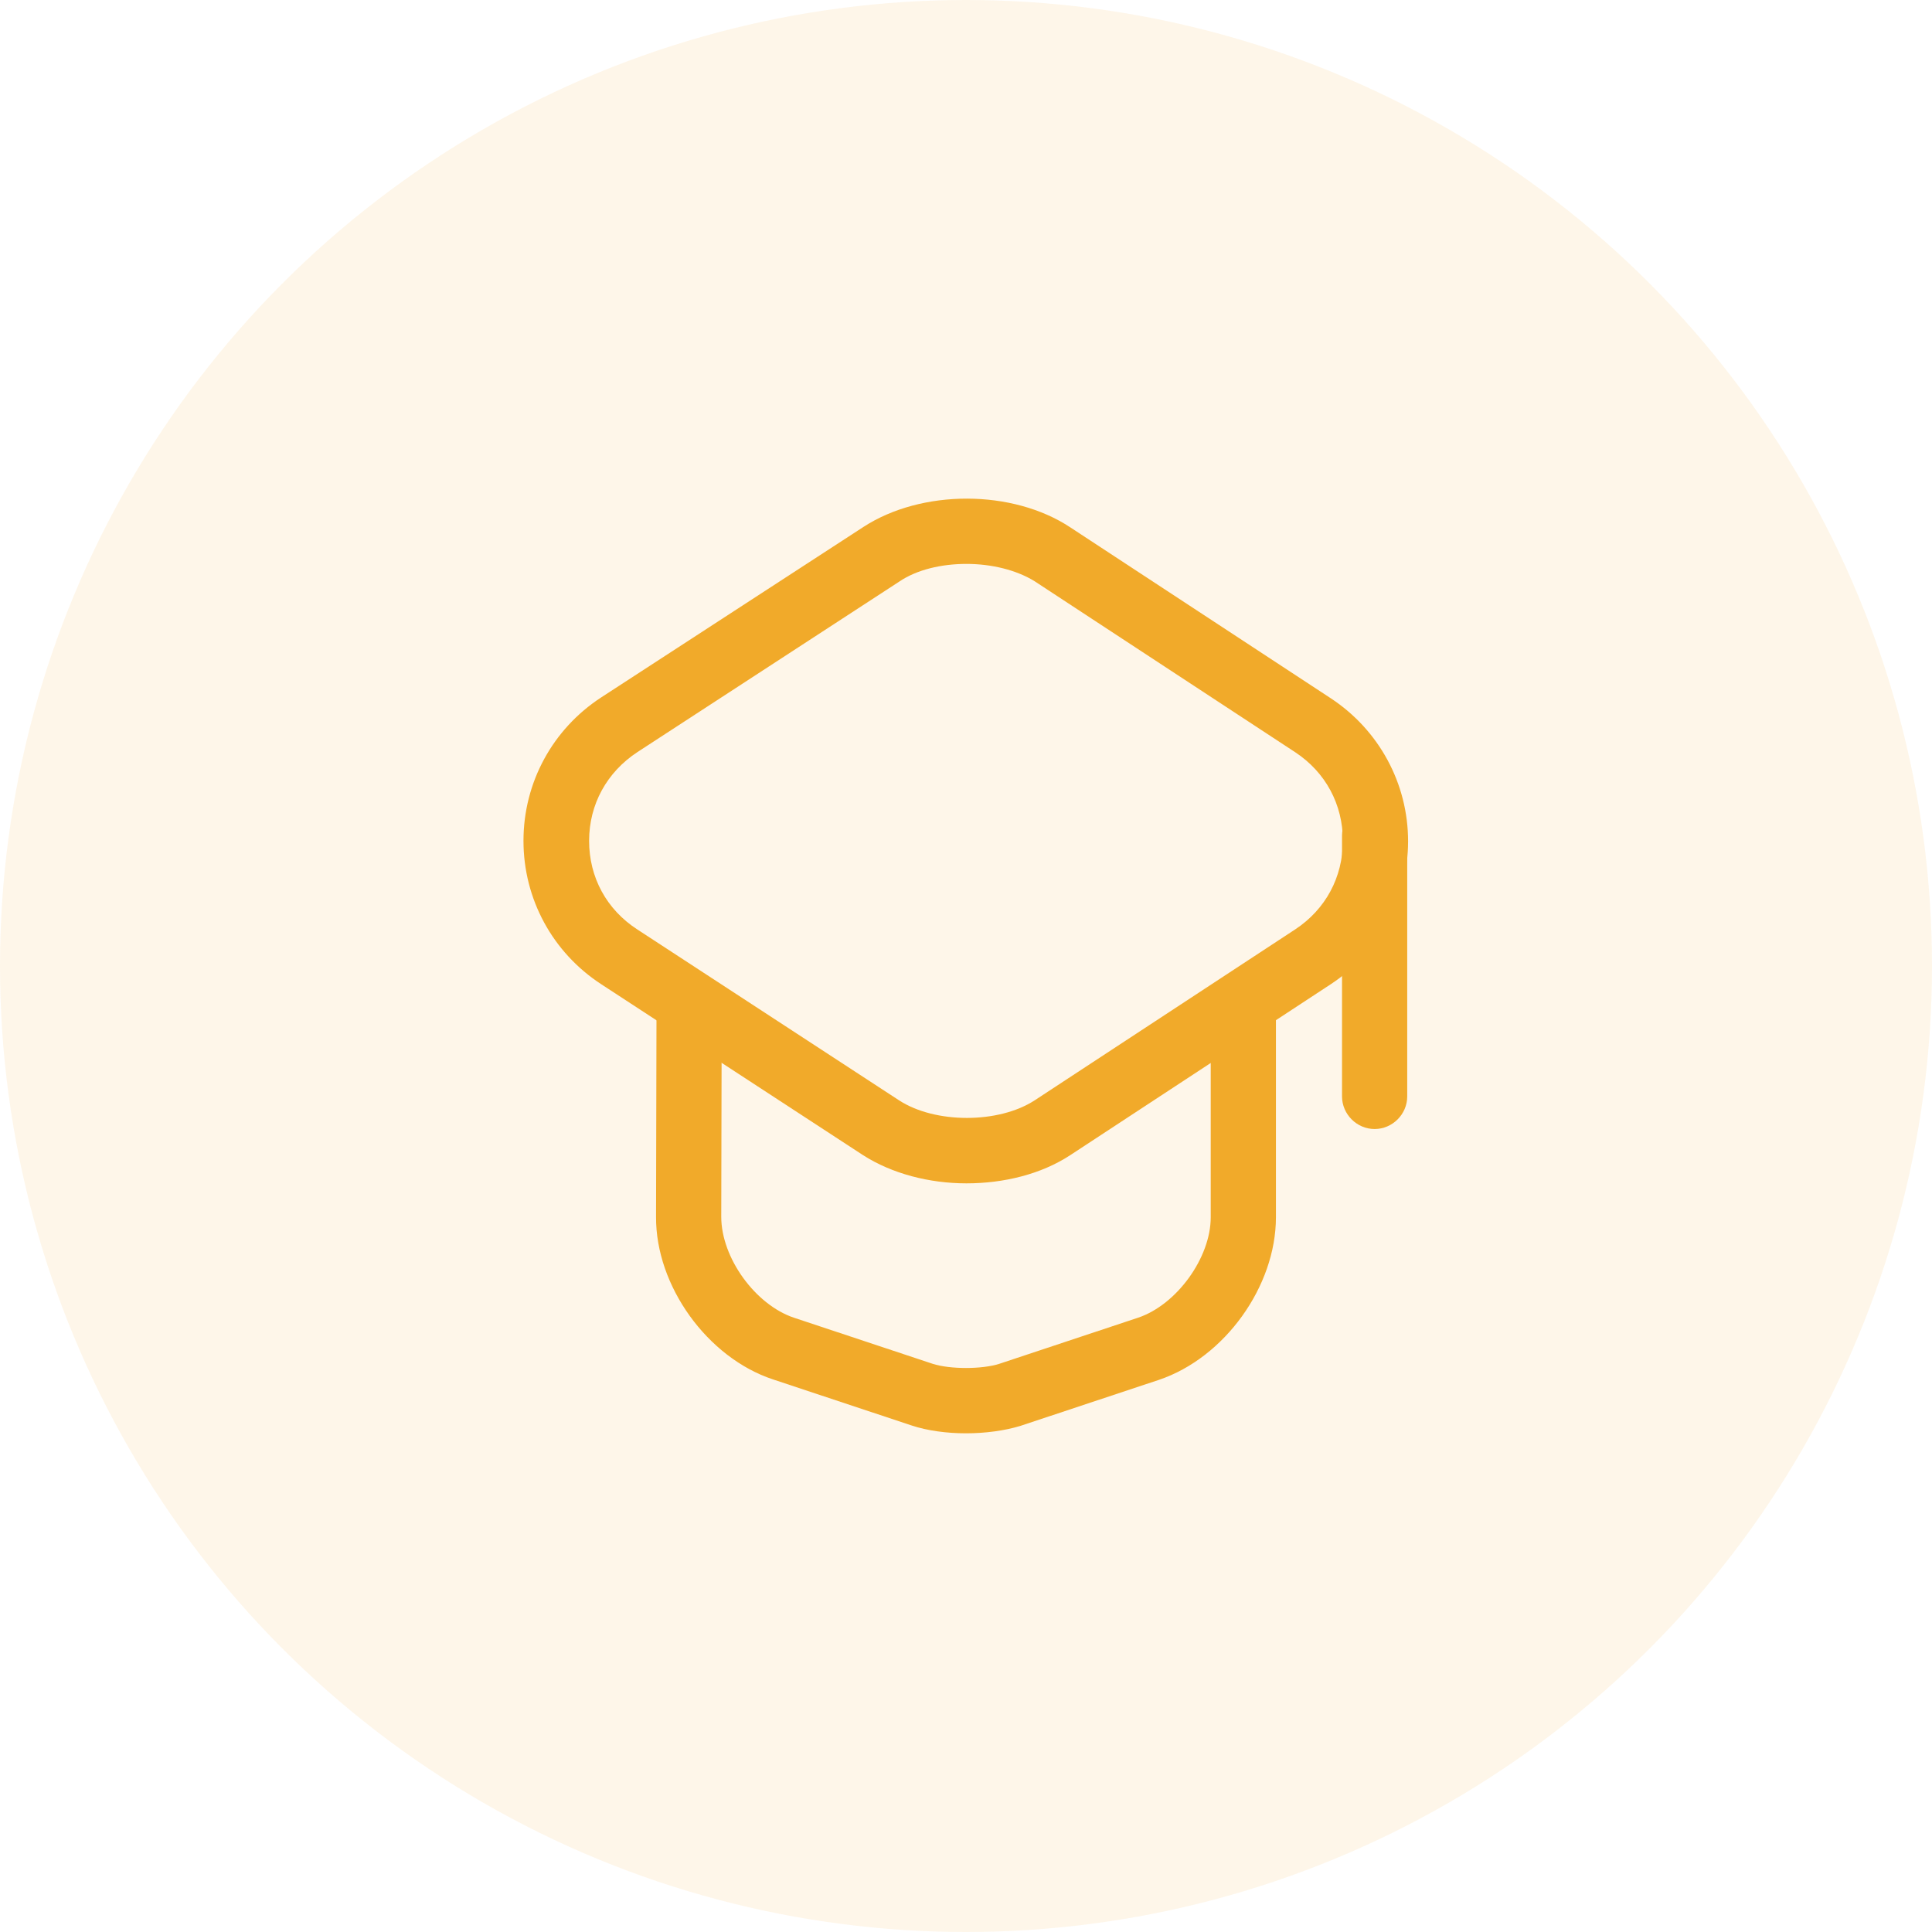
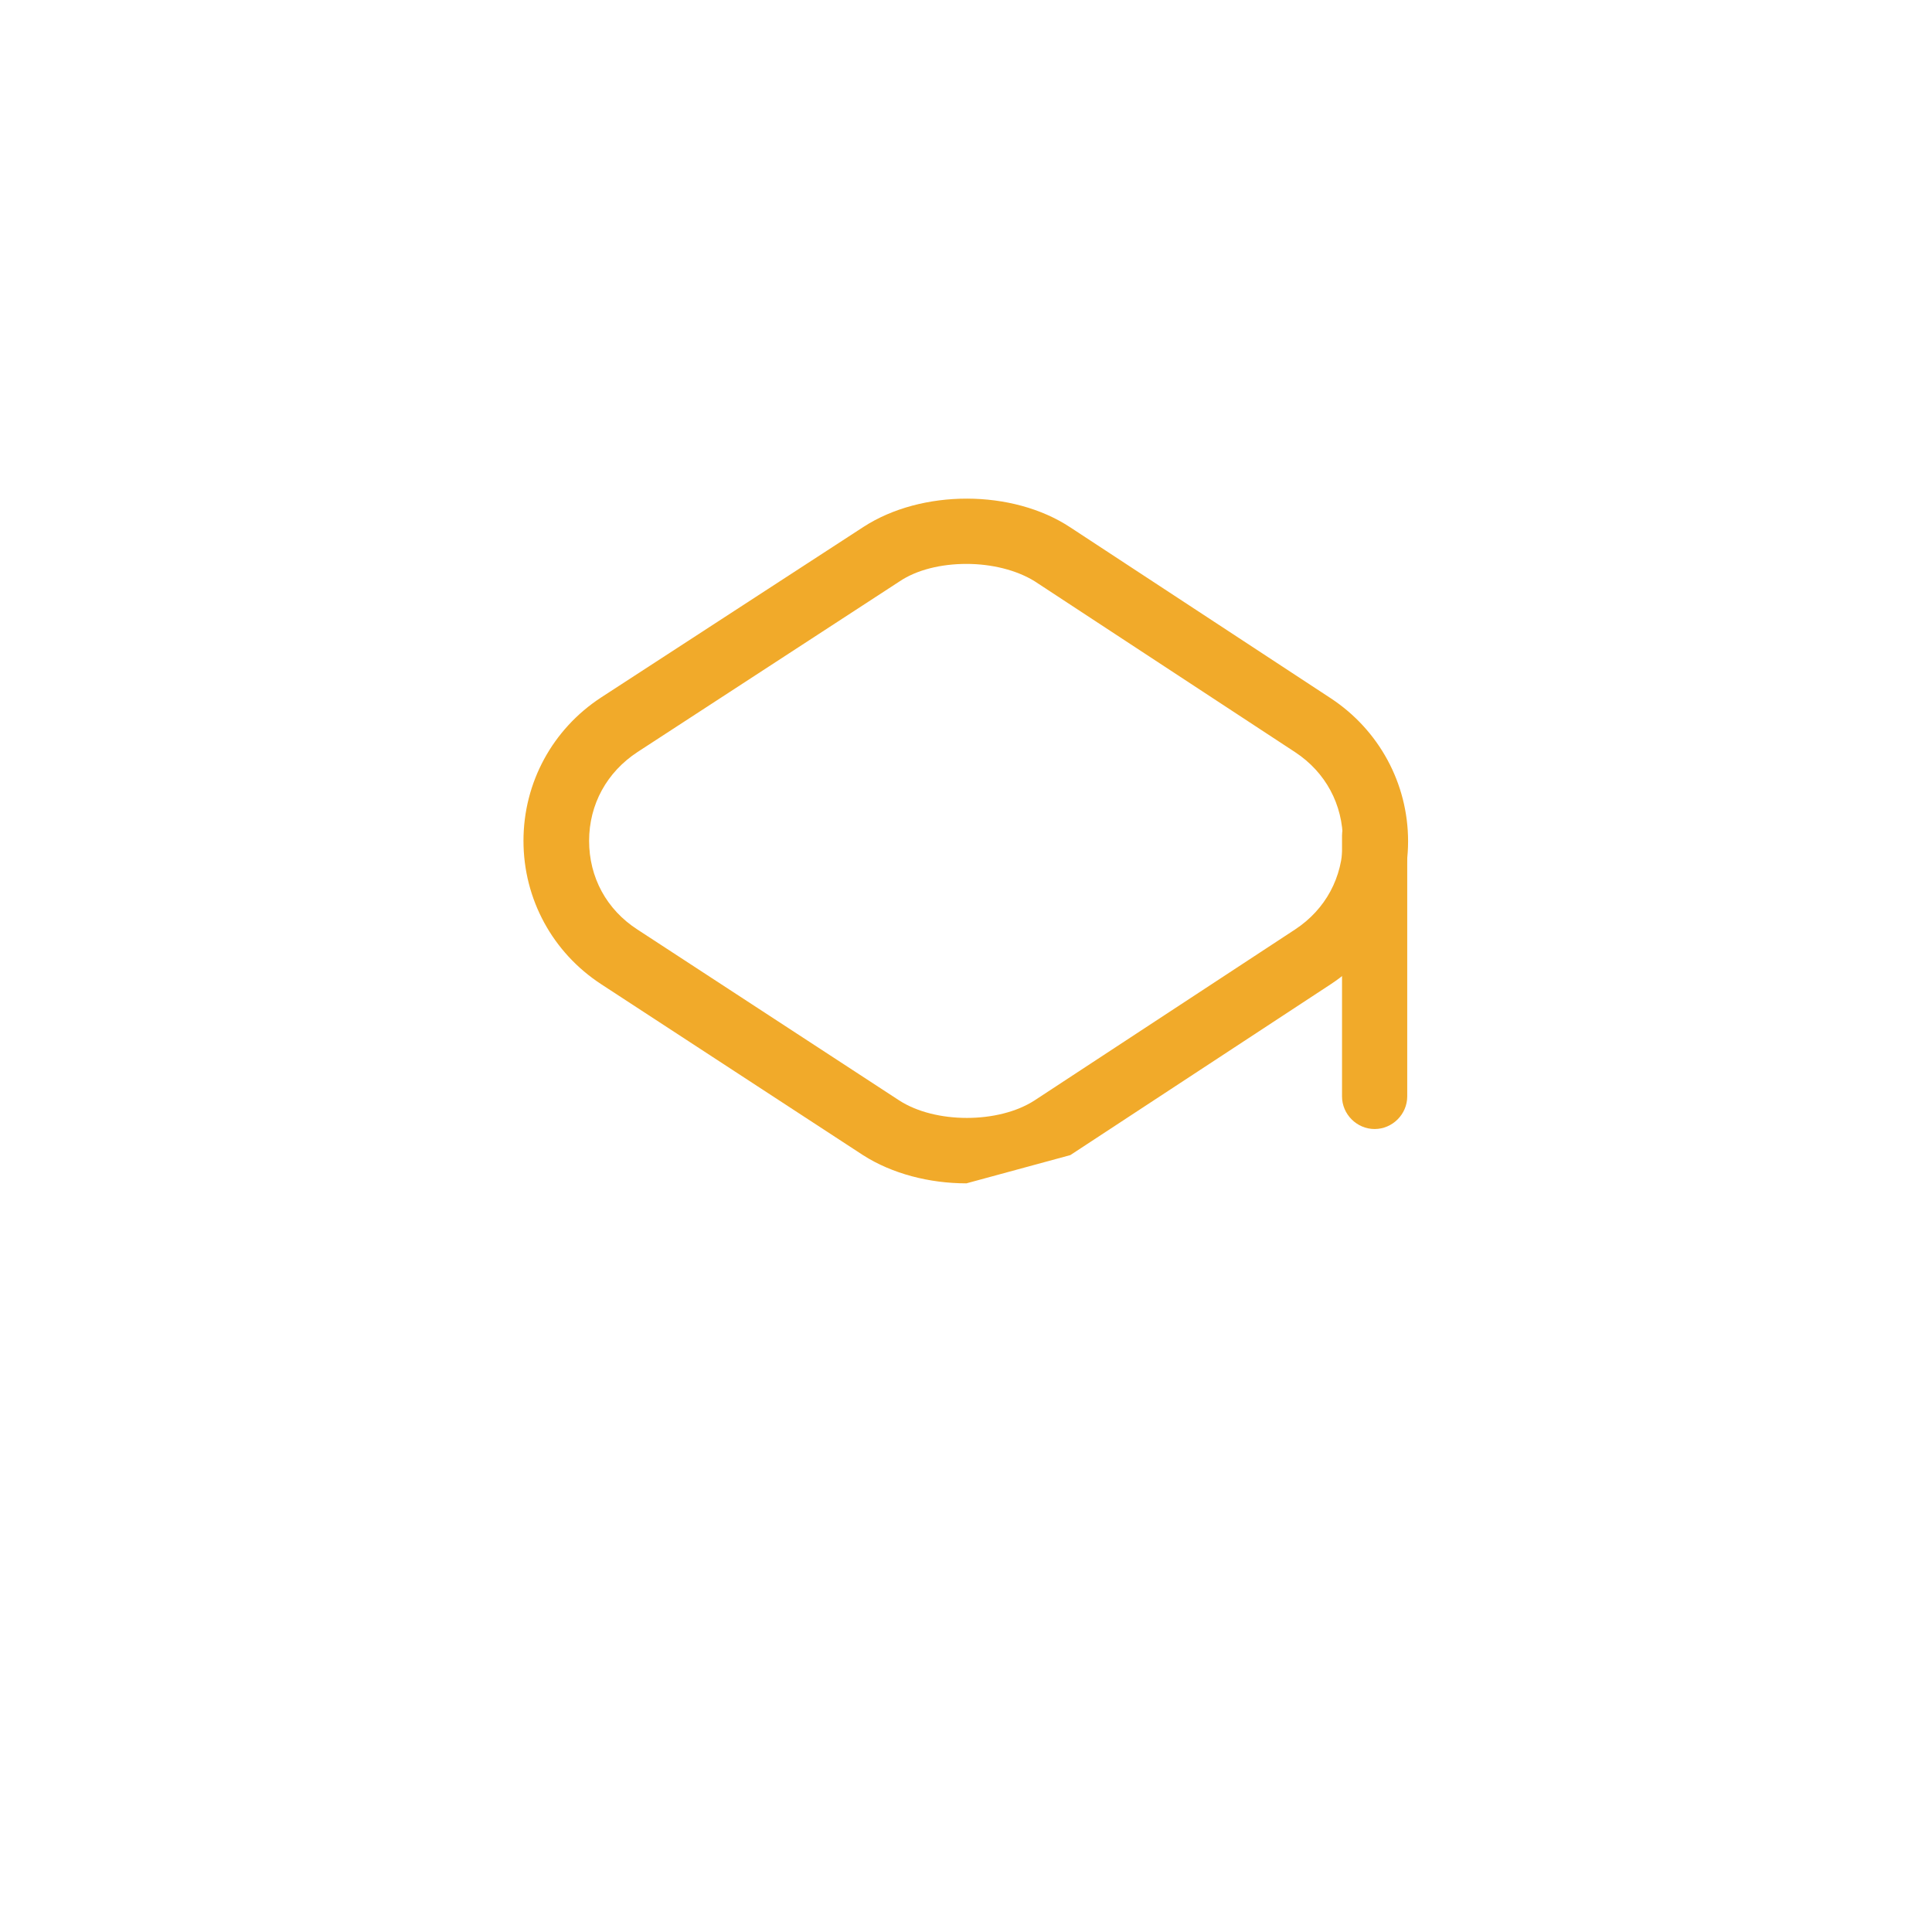
<svg xmlns="http://www.w3.org/2000/svg" width="100" height="100" viewBox="0 0 100 100" fill="none">
-   <circle cx="50" cy="50" r="50" fill="#F9A91E" fill-opacity="0.1" />
-   <path d="M50.022 61.25C48.11 61.25 46.175 60.755 44.667 59.788L31.122 50.945C28.602 49.303 27.095 46.535 27.095 43.52C27.095 40.505 28.602 37.737 31.122 36.095L44.69 27.275C47.705 25.317 52.407 25.317 55.4 27.297L68.877 36.14C71.375 37.782 72.882 40.55 72.882 43.542C72.882 46.535 71.375 49.303 68.877 50.945L55.4 59.788C53.892 60.778 51.957 61.25 50.022 61.25ZM50.022 29.188C48.74 29.188 47.457 29.48 46.535 30.11L32.99 38.93C31.415 39.965 30.492 41.63 30.492 43.52C30.492 45.41 31.392 47.075 32.99 48.11L46.535 56.953C48.402 58.167 51.687 58.167 53.555 56.953L67.032 48.11C68.607 47.075 69.507 45.41 69.507 43.52C69.507 41.63 68.607 39.965 67.032 38.93L53.555 30.087C52.61 29.503 51.327 29.188 50.022 29.188Z" fill="#F1AA2A" />
-   <path d="M50 74.188C49.01 74.188 47.997 74.053 47.187 73.783L40.01 71.398C36.612 70.273 33.935 66.56 33.957 62.983L33.98 52.43C33.98 51.508 34.745 50.743 35.667 50.743C36.59 50.743 37.355 51.508 37.355 52.43L37.332 62.983C37.332 65.098 39.087 67.528 41.09 68.203L48.267 70.588C49.167 70.88 50.832 70.88 51.732 70.588L58.91 68.203C60.912 67.528 62.667 65.098 62.667 63.005V52.565C62.667 51.643 63.432 50.878 64.355 50.878C65.277 50.878 66.042 51.643 66.042 52.565V63.005C66.042 66.583 63.387 70.273 59.99 71.42L52.812 73.805C52.002 74.053 50.99 74.188 50 74.188Z" fill="#F1AA2A" />
+   <path d="M50.022 61.25C48.11 61.25 46.175 60.755 44.667 59.788L31.122 50.945C28.602 49.303 27.095 46.535 27.095 43.52C27.095 40.505 28.602 37.737 31.122 36.095L44.69 27.275C47.705 25.317 52.407 25.317 55.4 27.297L68.877 36.14C71.375 37.782 72.882 40.55 72.882 43.542C72.882 46.535 71.375 49.303 68.877 50.945L55.4 59.788ZM50.022 29.188C48.74 29.188 47.457 29.48 46.535 30.11L32.99 38.93C31.415 39.965 30.492 41.63 30.492 43.52C30.492 45.41 31.392 47.075 32.99 48.11L46.535 56.953C48.402 58.167 51.687 58.167 53.555 56.953L67.032 48.11C68.607 47.075 69.507 45.41 69.507 43.52C69.507 41.63 68.607 39.965 67.032 38.93L53.555 30.087C52.61 29.503 51.327 29.188 50.022 29.188Z" fill="#F1AA2A" />
  <path d="M71.15 58.438C70.228 58.438 69.463 57.672 69.463 56.75V43.25C69.463 42.328 70.228 41.562 71.15 41.562C72.073 41.562 72.838 42.328 72.838 43.25V56.75C72.838 57.672 72.073 58.438 71.15 58.438Z" fill="#F1AA2A" />
</svg>